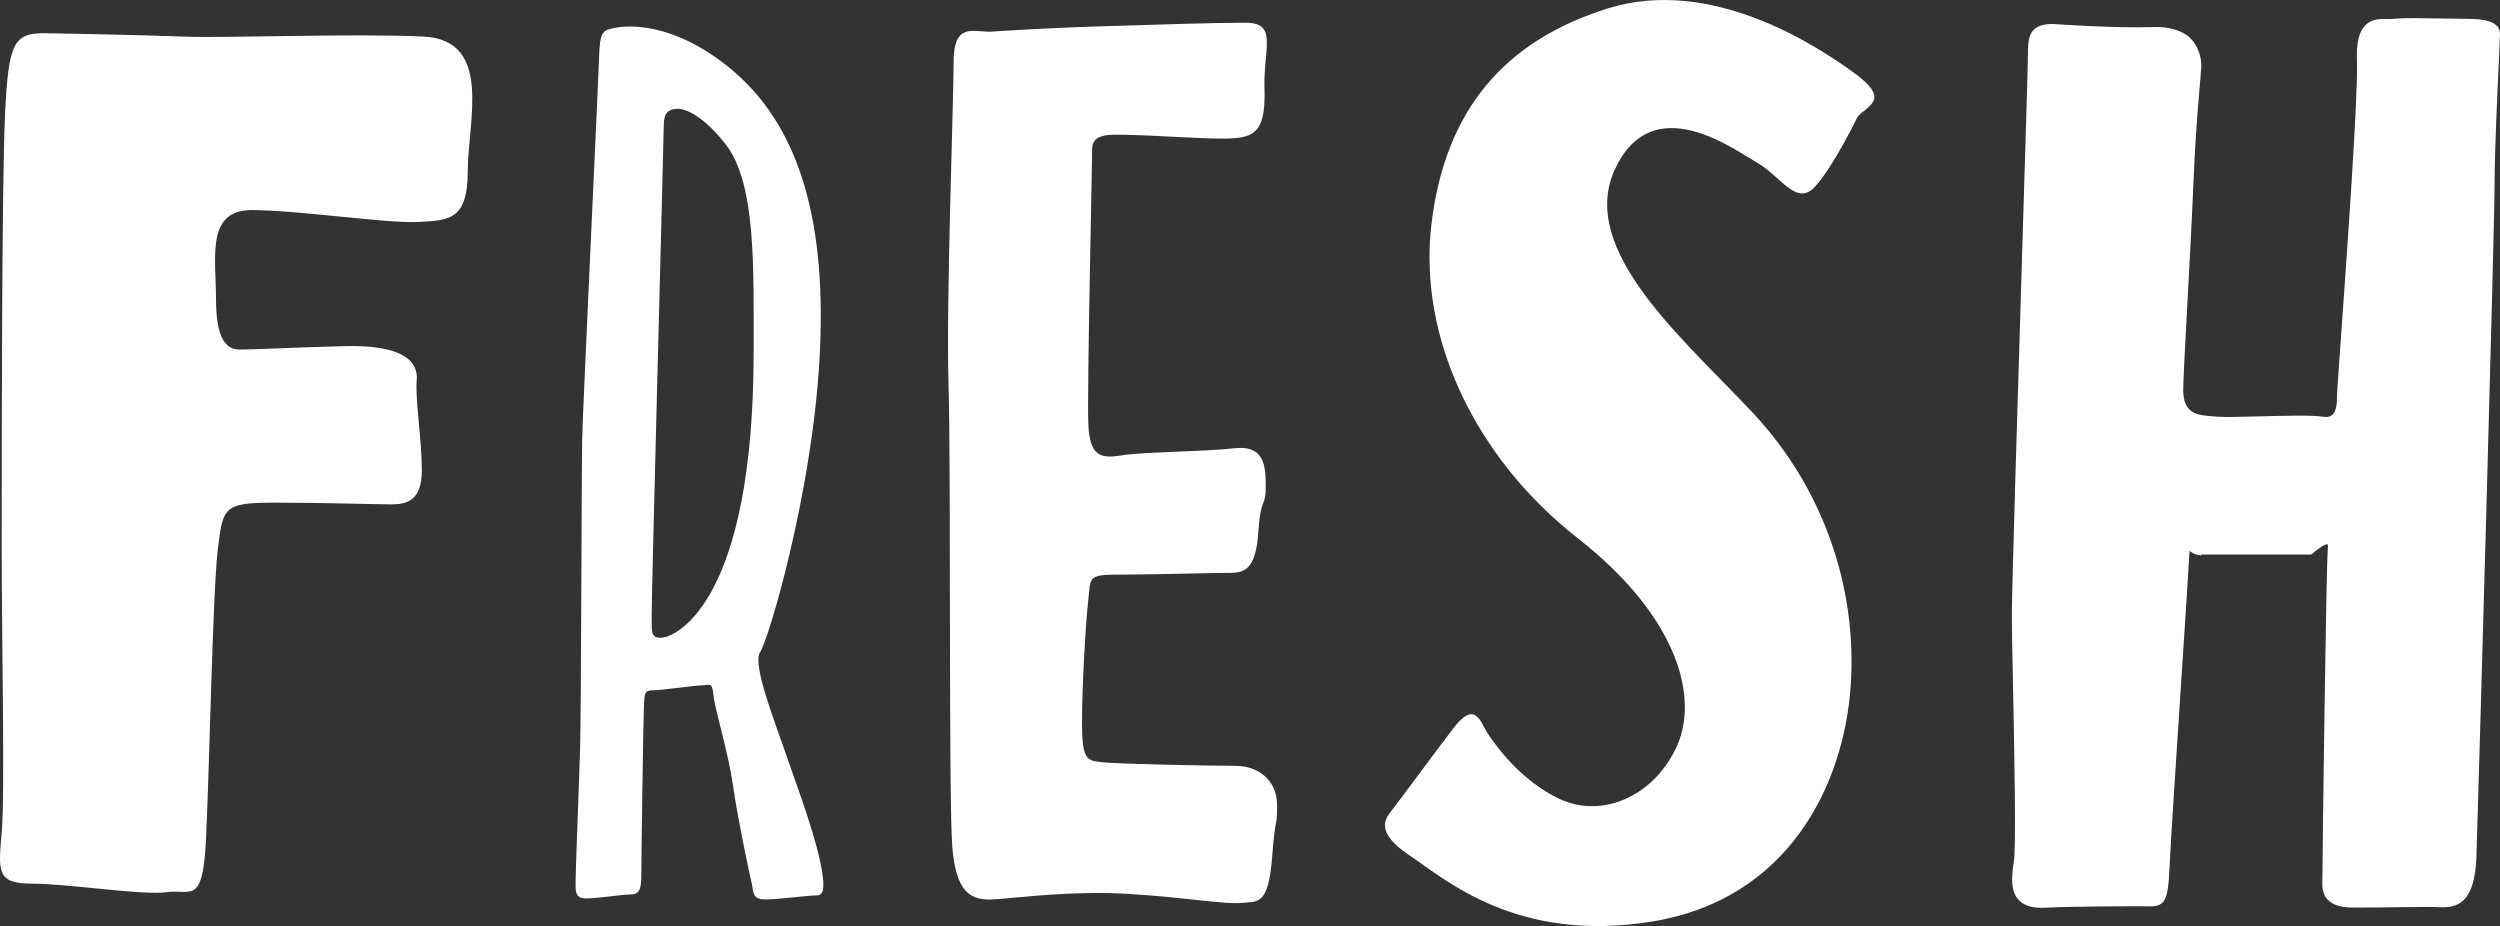
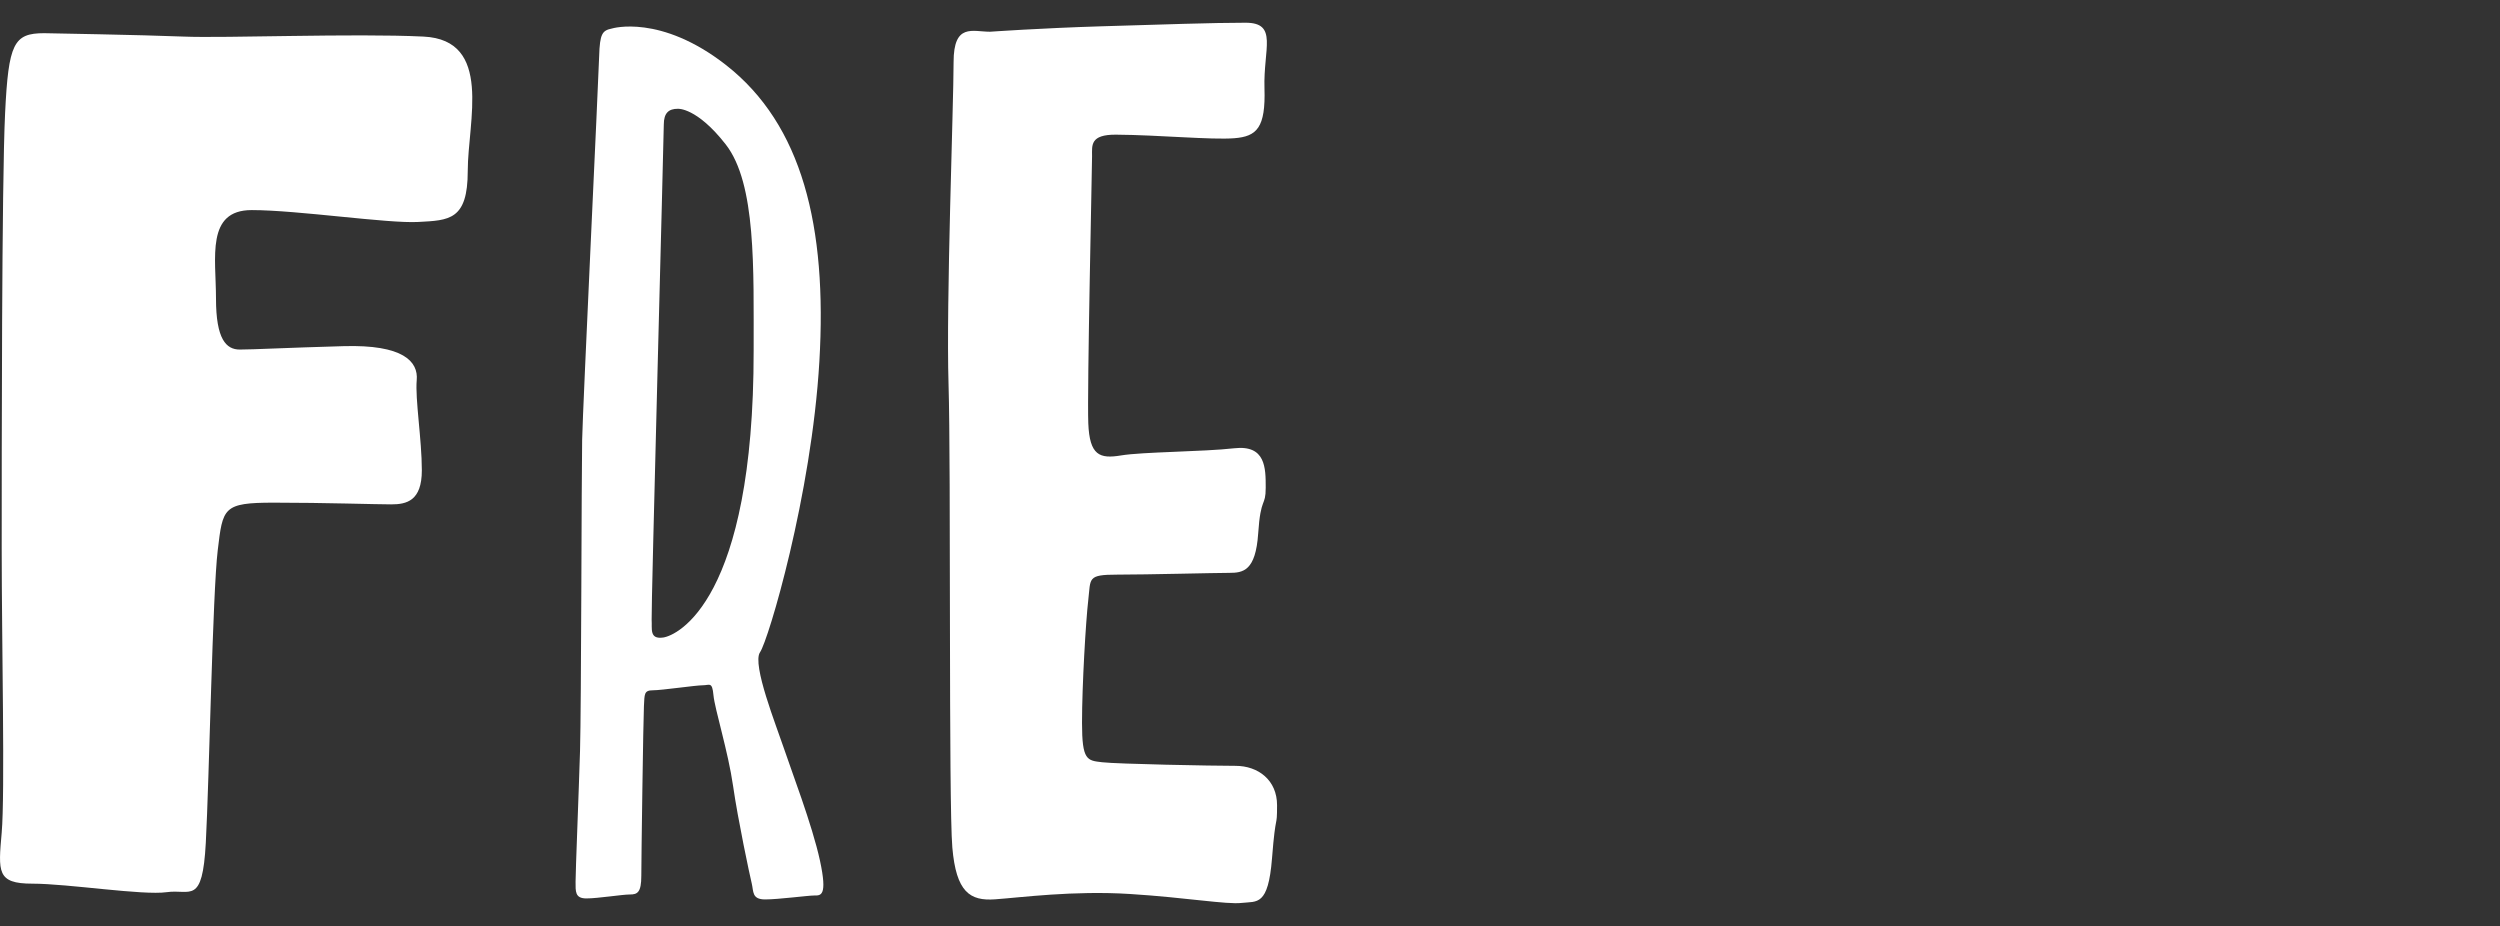
<svg xmlns="http://www.w3.org/2000/svg" version="1.1" id="Layer_1" x="0px" y="0px" width="114.795px" height="42.52px" viewBox="-2.035 99.351 114.795 42.52" enable-background="new -2.035 99.351 114.795 42.52" xml:space="preserve">
  <rect x="-2.035" y="99.351" width="114.795" height="42.52" fill="#333333" stroke="none" />
  <g>
    <path fill="#FFFFFF" d="M32.571,115.447c0.011,11.488-3.511,13.088-4.156,13.178c-0.645,0.091-0.499-0.409-0.528-0.818   c-0.029-0.41,0.558-22.186,0.558-22.733s0.235-0.728,0.646-0.728c0,0,0.866-0.069,2.196,1.634   C32.696,107.783,32.566,111.71,32.571,115.447 M35.618,138.877c-0.351-1.637-1.346-4.224-1.684-5.239   c-0.305-0.916-1.45-3.79-1.07-4.336c0.381-0.546,2.366-7.211,2.725-13.354c0.364-6.211-0.793-10.871-4.279-13.604   c-3.02-2.365-5.246-1.684-5.246-1.684c-0.44,0.091-0.557,0.228-0.587,1.274c-0.029,1.048-0.751,16.121-0.781,17.621   c-0.029,1.503-0.039,12.315-0.097,14.271c-0.059,1.956-0.205,5.55-0.205,6.006c0,0.455-0.029,0.773,0.497,0.773   c0.528,0,1.641-0.181,1.994-0.181c0.351,0,0.528-0.091,0.528-0.864c0-0.775,0.09-7.239,0.12-7.785c0.029-0.546,0-0.727,0.409-0.727   c0.411,0,1.963-0.23,2.285-0.23c0.323,0,0.44-0.183,0.499,0.455c0.059,0.636,0.675,2.59,0.901,4.169   c0.22,1.54,0.769,4.119,0.858,4.481c0.088,0.365,0,0.728,0.615,0.728c0.615,0,1.964-0.181,2.256-0.181   C35.648,140.47,35.971,140.515,35.618,138.877" />
-     <path fill="#FFFFFF" d="M83.256,104.723c0.467-0.546,1.559-0.78-0.156-2.026c-1.714-1.248-6.546-4.443-11.3-2.961   c-4.754,1.48-7.481,4.676-8.105,9.898c-0.624,5.221,2.026,10.754,6.703,14.418c4.675,3.663,5.611,7.404,4.52,9.664   c-1.091,2.26-3.429,3.195-5.3,2.339c-1.87-0.857-3.039-2.574-3.351-3.04c-0.311-0.467-0.545-1.559-1.558-0.234   c-1.014,1.324-2.495,3.351-2.806,3.741c-0.311,0.389-0.856,1.013,0.779,2.104c1.638,1.09,4.911,4.053,11.145,3.039   c6.235-1.014,8.806-6.234,9.119-10.833c0.311-4.598-1.326-9.118-4.443-12.469c-3.118-3.351-8.105-7.483-6.391-11.224   c1.715-3.74,5.456-0.934,6.546-0.311c1.091,0.624,1.794,2.028,2.651,1.091C82.165,106.983,83.256,104.723,83.256,104.723" />
    <path fill="#FFFFFF" d="M43.428,100.808c-0.81,0-1.676-0.411-1.676,1.396c0,1.988-0.347,11.008-0.232,14.786   c0.116,3.779,0,19.221,0.174,21.275c0.175,2.054,0.81,2.465,1.966,2.381c1.156-0.081,3.584-0.409,6.186-0.245   c2.601,0.164,4.446,0.493,5.14,0.41c0.695-0.081,1.214,0.165,1.388-2.054c0.174-2.217,0.231-1.284,0.231-2.434   c0-1.15-0.866-1.806-1.908-1.806c-1.041,0-5.43-0.083-6.124-0.165c-0.693-0.081-0.924-0.081-0.924-1.806   c0-1.726,0.173-4.673,0.289-5.659c0.115-0.985-0.058-1.15,1.329-1.15c1.388,0,4.505-0.081,5.141-0.081   c0.635,0,1.214-0.084,1.33-1.808c0.115-1.726,0.346-1.201,0.346-2.105s0-1.971-1.445-1.808s-4.215,0.164-5.199,0.329   c-0.983,0.164-1.445,0-1.503-1.479c-0.058-1.479,0.173-11.771,0.173-12.264c0-0.494-0.1-0.994,1.099-0.986   c1.973,0.014,4.389,0.246,5.43,0.164c1.041-0.081,1.445-0.486,1.388-2.295c-0.057-1.806,0.635-3.009-0.868-3.009   c-1.504,0-3.869,0.083-6.644,0.165C45.74,100.644,43.428,100.808,43.428,100.808" />
    <path fill="#FFFFFF" d="M-0.005,100.875c-1.405,0-1.64,0.469-1.796,3.671c-0.156,3.201-0.156,15.699-0.156,19.995   c0,4.295,0.156,11.248,0,13.044c-0.156,1.796-0.235,2.342,1.405,2.342s5.079,0.548,6.171,0.391s1.64,0.625,1.796-2.266   c0.156-2.889,0.313-11.481,0.548-13.434c0.234-1.953,0.234-2.186,2.576-2.186c2.344,0,4.688,0.079,5.39,0.079   c0.703,0,1.406-0.156,1.406-1.564c0-1.405-0.312-3.28-0.235-4.139c0.079-0.859-0.625-1.641-3.358-1.562   c-2.735,0.077-4.14,0.156-4.766,0.156c-0.624,0-1.093-0.468-1.093-2.343c0-1.875-0.469-4.061,1.64-4.061s6.249,0.624,7.655,0.545   c1.405-0.076,2.265-0.076,2.265-2.341c0-2.266,1.171-6.015-2.031-6.171s-9.138,0.079-11.013,0   C4.526,100.954-0.005,100.875-0.005,100.875" />
-     <path fill="#FFFFFF" d="M111.268,100.216c-0.326,0-0.724-0.007-1.135-0.015c-0.864-0.016-1.756-0.033-2.215,0.012   c-0.098,0.01-0.204,0.007-0.312,0.007c-0.349-0.004-0.743-0.006-1.038,0.299c-0.289,0.298-0.409,0.819-0.376,1.639   c0.06,1.559-0.469,8.974-0.754,12.958c-0.11,1.553-0.164,2.304-0.164,2.406c0,0.243,0.001,0.695-0.217,0.881   c-0.1,0.086-0.24,0.114-0.429,0.082c-0.493-0.077-1.776-0.045-2.913-0.015c-0.834,0.02-1.614,0.04-1.925,0.014   c-0.069-0.006-0.129-0.011-0.201-0.016c-0.717-0.05-1.375-0.098-1.375-1.211c0-0.834,0.315-5.828,0.485-9.84   c0.112-2.661,0.344-4.765,0.344-5.003v-0.074c0-0.351-0.137-0.884-0.519-1.254c-0.316-0.306-0.928-0.516-1.649-0.493   c-1.806,0.065-4.618-0.141-4.645-0.141h-0.007c-1.084,0-1.139,0.588-1.139,1.423c0,0.346-0.122,4.419-0.266,9.09   c-0.211,6.911-0.474,15.529-0.474,16.63c0,0.571,0.025,1.794,0.054,3.196c0.062,3.131,0.15,7.425,0.037,8.14   c-0.121,0.761-0.131,1.349,0.21,1.73c0.225,0.25,0.573,0.374,1.06,0.374c0.047,0,0.097,0,0.147-0.003   c1.413-0.066,3.651-0.066,4.494-0.066c0.076,0,0.145,0.002,0.211,0.004c0.831,0.025,0.961-0.208,1.033-1.87   c0.045-1.034,0.31-5.071,0.544-8.634c0.183-2.798,0.344-5.248,0.37-5.818c0.11,0.083,0.239,0.168,0.441,0.195   c0.04,0.009,0.097,0.013,0.097,0.013v0.058v-0.098h4.974h0.062l0.046-0.022c0.282-0.265,0.638-0.479,0.72-0.452   c0,0,0.026,0.042,0.012,0.177c-0.082,0.849-0.25,14.298-0.25,15.079c0,0.041-0.002,0.086-0.004,0.13   c-0.009,0.279-0.02,0.661,0.254,0.944c0.23,0.238,0.609,0.353,1.16,0.353c0.82,0,1.641-0.009,2.331-0.019   c0.503-0.005,0.936-0.01,1.253-0.01c0.076,0,0.156,0.004,0.24,0.009c0.382,0.018,0.856,0.04,1.228-0.304   c0.376-0.346,0.574-1.006,0.609-2.016c0.081-2.428,0.833-28.78,0.833-30.838c0-1.455,0.126-4.153,0.201-5.763   c0.029-0.65,0.049-1.077,0.049-1.175C112.761,100.289,111.909,100.216,111.268,100.216" />
  </g>
</svg>